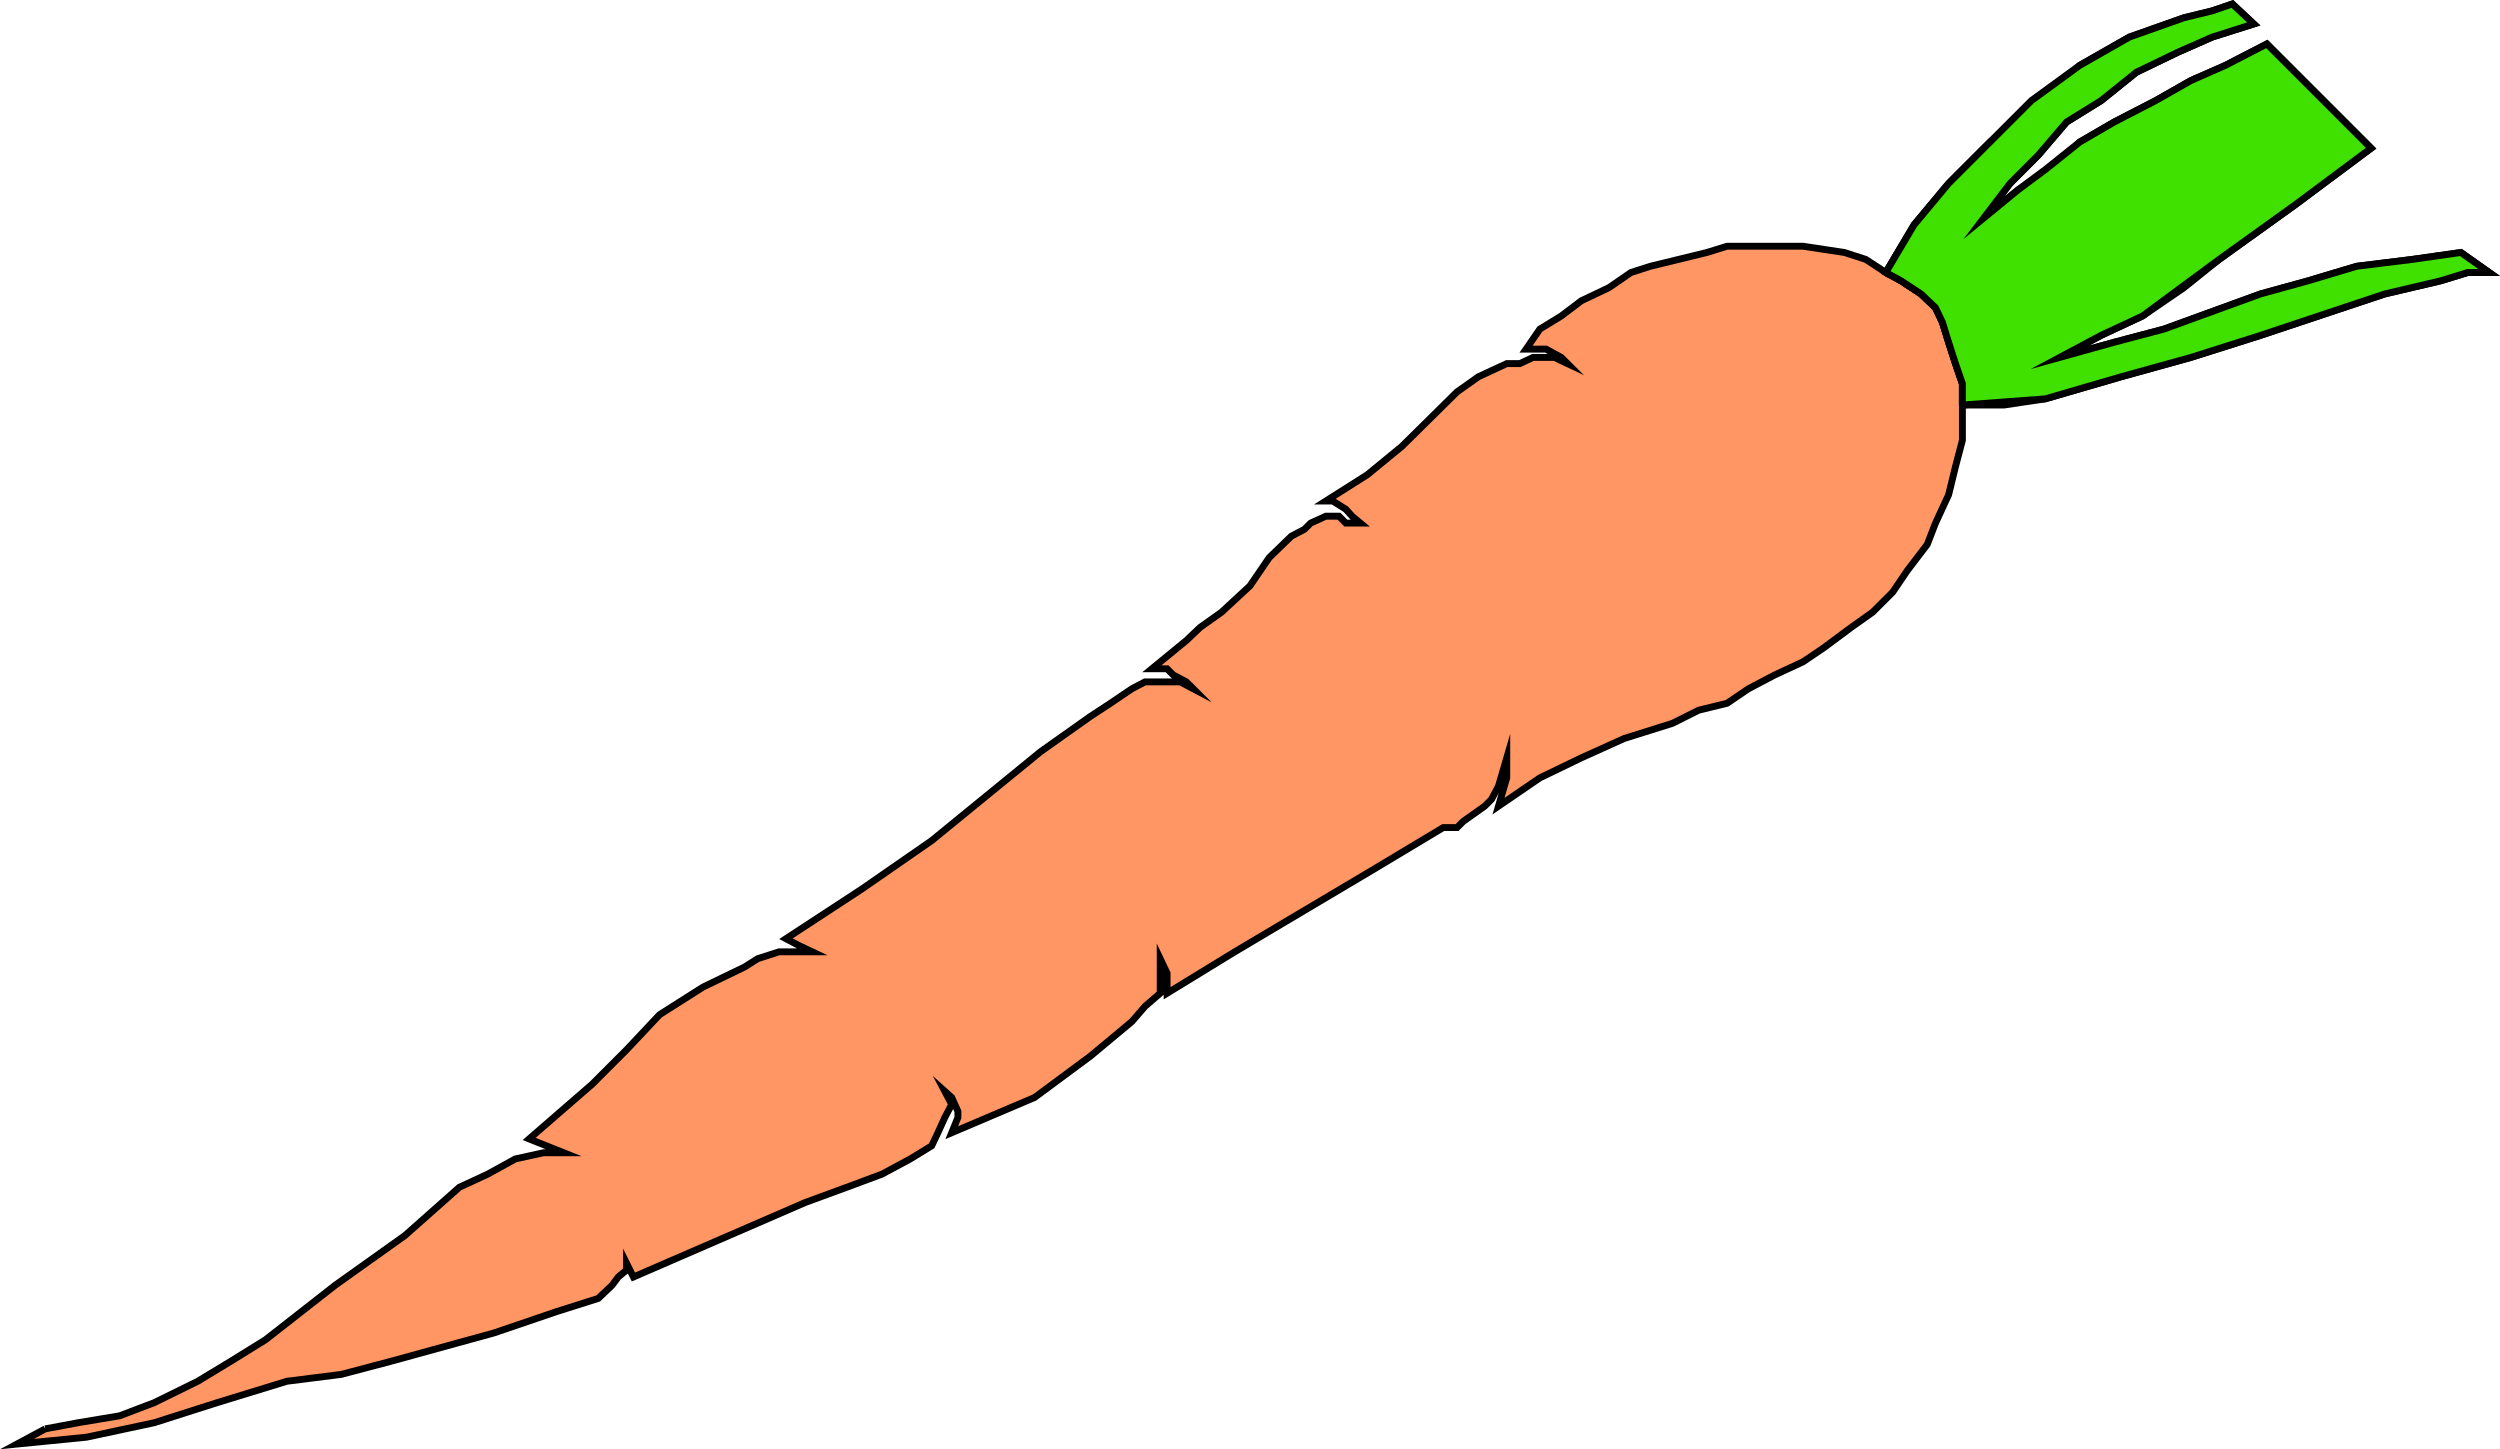
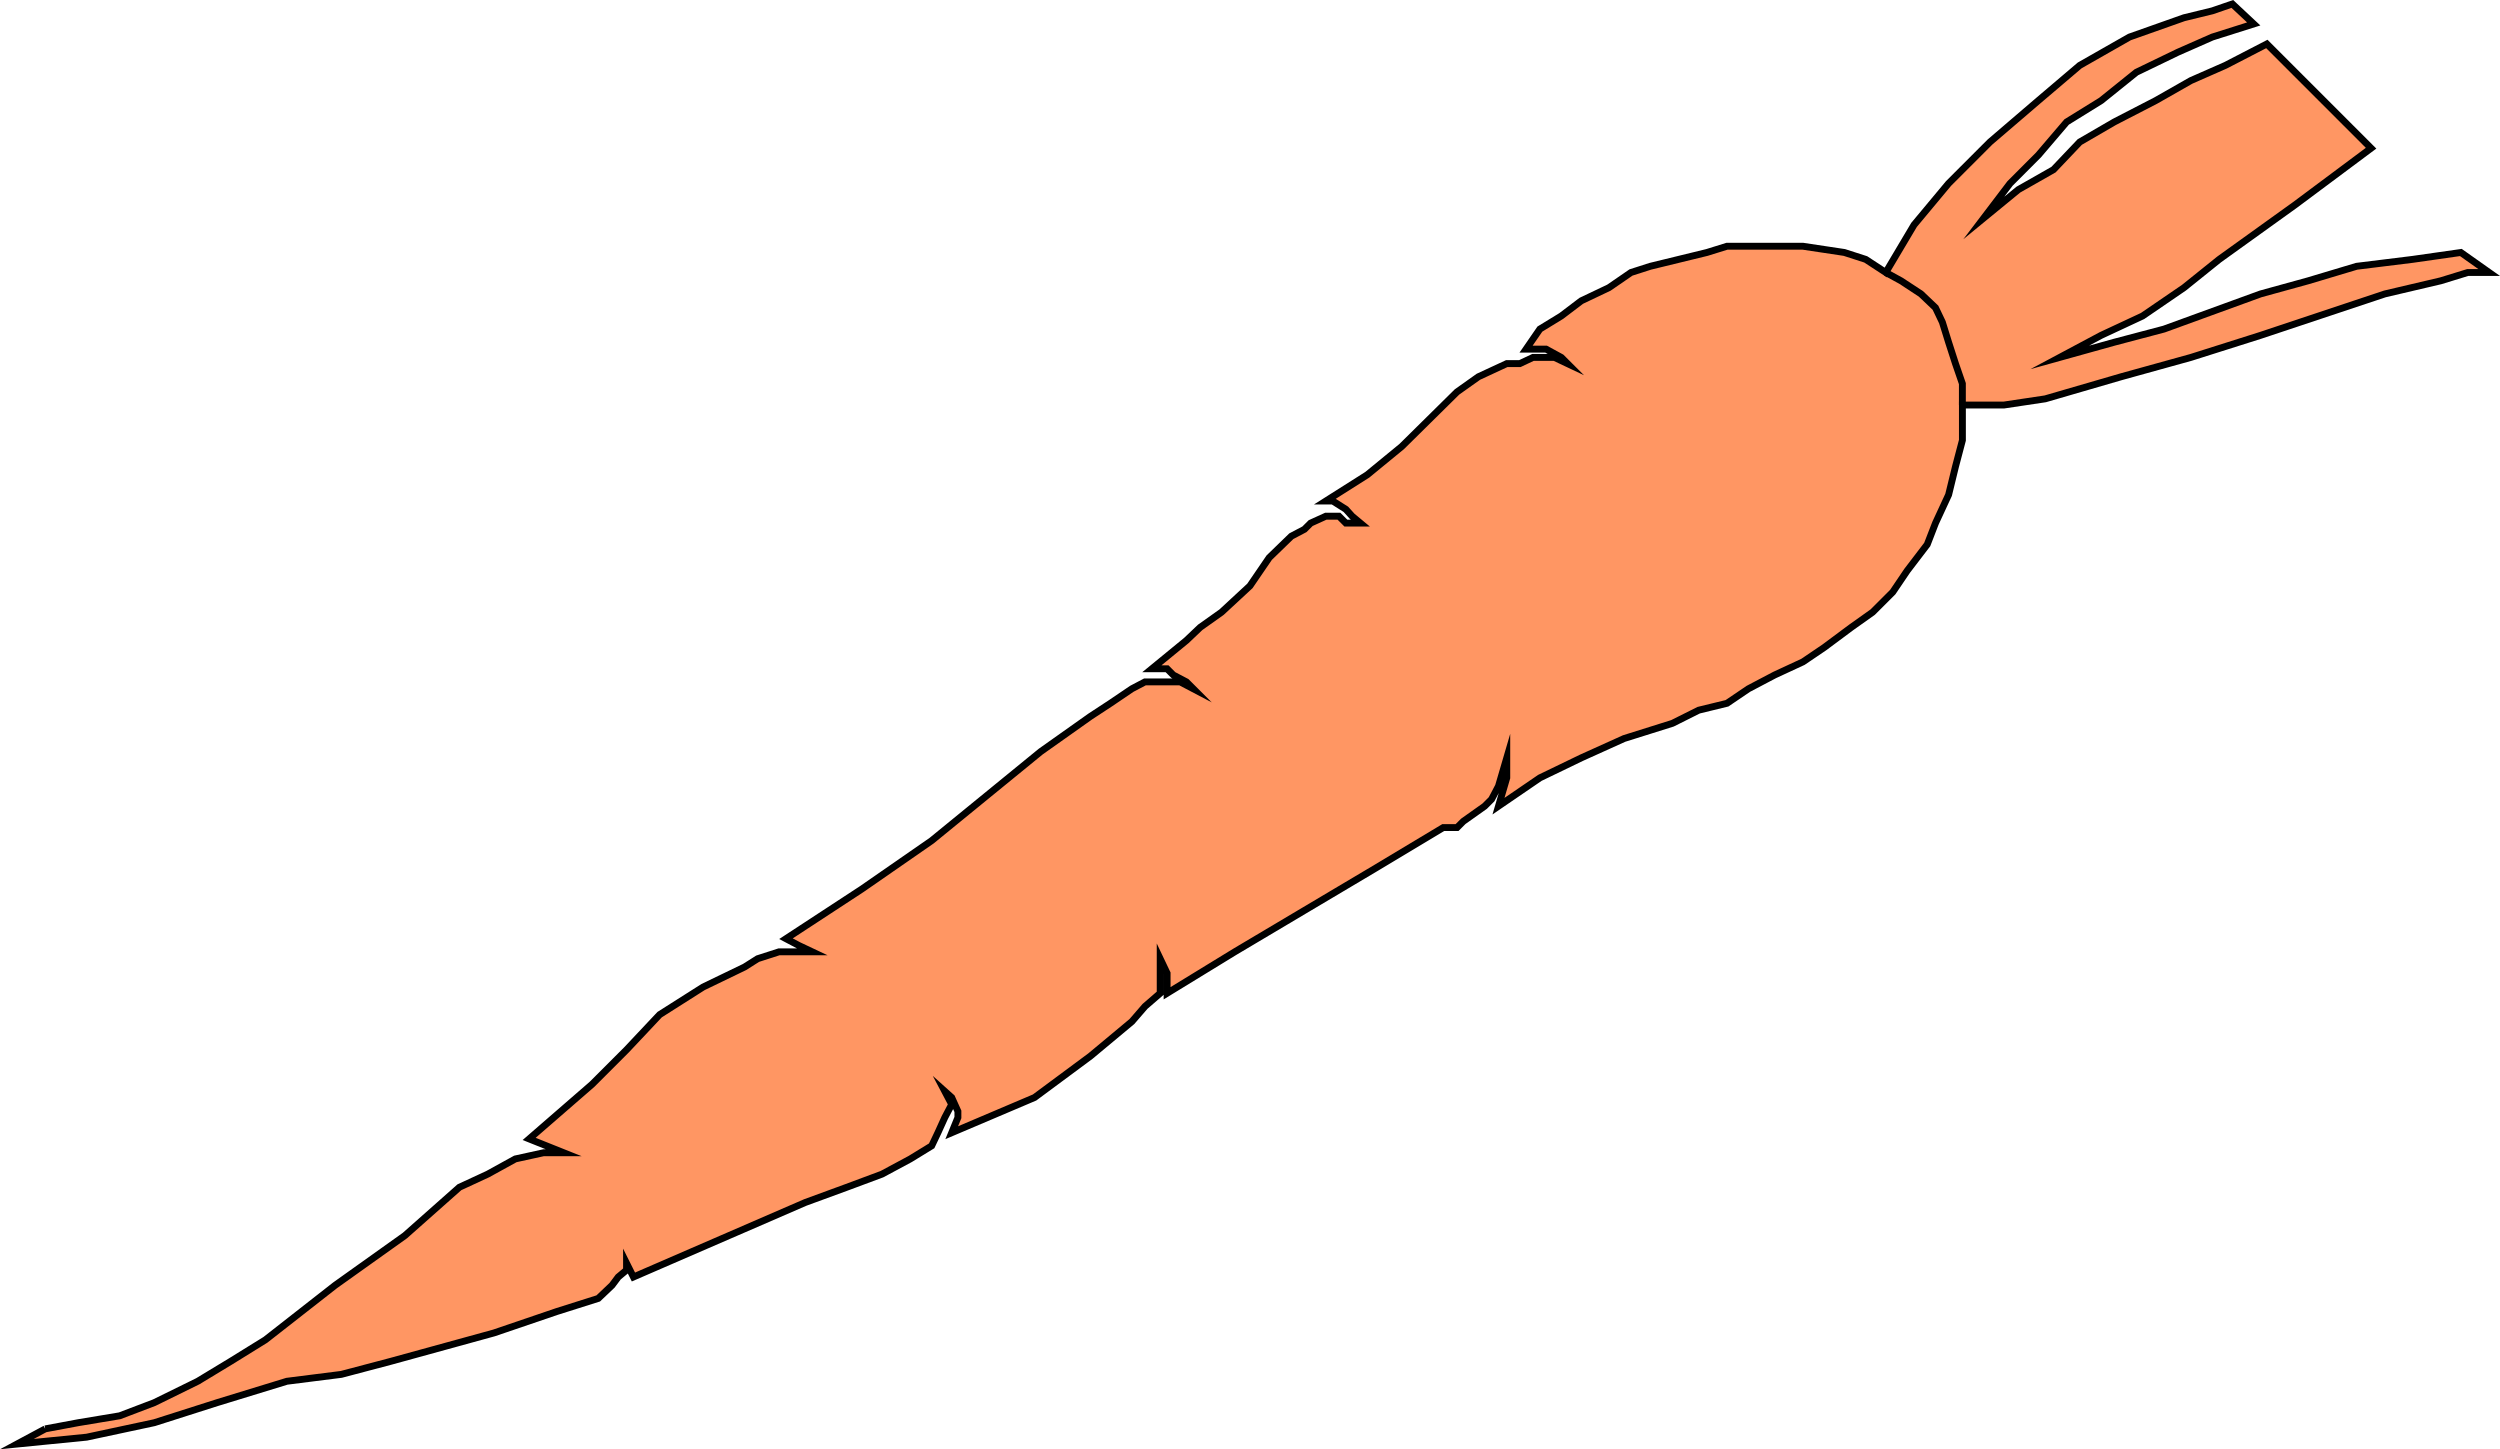
<svg xmlns="http://www.w3.org/2000/svg" width="362.114" height="209.911">
  <path fill="#ff9663" stroke="#000" stroke-miterlimit="10" stroke-width=".998" d="m6.544 206.968 4.8-.898 6-1 5-1.903 6.301-3.097 4.797-2.903 5-3.097 10.102-7.903 10.101-7.199 7.899-7 4.101-1.898 4-2.203 4.098-.899h2.902l-5-2 9.098-7.898 5-5 4.8-5.102 6.301-4 6-2.898 1.899-1.203 3.101-1h4.801l-1.902-.899-1.899-1 11-7.2 10.098-7 15.8-12.901 7.2-5.098 2.902-1.902 3.098-2.098 1.902-1h5.098l1.902 1-1-1-1.902-1-.898-.902h-2.2l5-4.098 2-1.902 3.098-2.2 4.102-3.8 2.8-4.098 3.2-3.102 1.898-1 .902-.898 2.2-1h1.898l1 1h2.102l-1.2-1-.902-1-1.898-1.2h-1l6-3.8 5-4.102 8-7.898 3.101-2.2 4.098-1.902h1.902l1.899-.898h3.101l1.899.898-.899-.898-2.203-1.2h-2.898l2-2.902 3.101-1.898 2.899-2.2 4-1.902 3.199-2.199 2.8-.898 8.2-2 2.902-.903h11l6 .903 3.098 1 2.902 1.898 4.098-6.898 5-6 6-6 7-6 6-5.102 7.199-4.101 7.902-2.797 4.098-1 2.902-1 3.098 2.898-6 1.899-5 2.203-6 2.898-5.098 4.102-5 3.097-4.101 4.801-4.098 4.102-3.8 5 5-4.102 5.097-2.898 3.8-4 5-2.903 6-3.097 5.102-2.903 5-2.199 6-3.101 15.098 15.101-11 8.2-11 7.902-5.098 4.097-6 4.102-6 2.8-6 3.2 7.899-2.2 7.199-1.902 14-5.097 6.902-1.903 7-2.097 8.098-1 7-1 4.102 2.898h-3.102l-3.898 1.2-8.102 1.902-18 6-10.098 3.199-10.101 2.8-11 3.2-6 .898h-6v5.102l-1 3.8-1 4.098-1.899 4.102-1.199 3.098-2.902 3.8-2.098 3.102-2.902 2.898-3.098 2.2-3.902 2.902-3.098 2.098-4.101 1.902-3.801 2-3.098 2.098-4.101 1-3.801 1.902-7 2.2-6.2 2.8-6 2.898-6 4.102 1.2-4.102v-2.898l-1.2 4.098-1 1.902-1 1-3.101 2.2-.898.898h-2l-10 6-10.102 6-10.098 6-9.8 6v-2.899l-1-2.101v5l-2.2 1.902-1.902 2.2-6 5-8.098 6-12 5.1.899-2.202v-.899l-.899-2-1-.898 1 1.898-1 1.899-1 2.203-.902 1.898-3.098 1.899-4.101 2.203-5.098 1.898-6 2.2-24.902 10.8-1-2v1l-1.2 1-.898 1.2-2 1.902-6 1.898-9.101 3.102-6.899 1.898-8 2.2-7.203 1.902-7.898 1-10.102 3.097-9.098 2.903-9.8 2.097-10.102 1 4.102-2.199" />
  <path fill="none" stroke="#000" stroke-miterlimit="10" stroke-width=".998" d="m273.145 39.468 2.2 1.2 2.898 1.902 2.101 2 1 2.097.899 2.903 1 3.097 1 2.903v3.097" />
-   <path fill="none" stroke="#000" stroke-miterlimit="10" stroke-width=".998" d="m273.145 39.468 2.2 1.2 2.898 1.902 2.101 2 1 2.097.899 2.903 1 3.097 1 2.903v3.097" />
-   <path fill="#40e000" stroke="#000" stroke-miterlimit="10" stroke-width=".998" d="M284.243 58.667V55.57l-1-2.903-1-3.097-.899-2.903-1-2.097-2.101-2-2.899-1.903-2.199-1.199 4.098-6.898 5-6 12-12 7-5.102 7.199-4.101 7.902-2.797 4.098-1 2.902-1 3.098 2.898-6 1.899-5 2.203-6 2.898-5.098 4.102-5 3.097-4.101 4.801-4.098 4.102-3.8 5 5-4.102 3.898-2.898 5-4 5-2.903 6-3.097 5.101-2.903 5-2.199 6-3.101 15.098 15.101-11 8.2-11 7.902-11.098 8.199-6 2.8-6 3.2 7.899-2.2 7.199-1.902 14-5.097 6.902-1.903 7-2.097 8.098-1 7-1 4.102 2.898h-3.102l-3.898 1.2-8.102 1.902-18 6-10.098 3.199-10.101 2.8-11 3.2-12 .898" />
</svg>